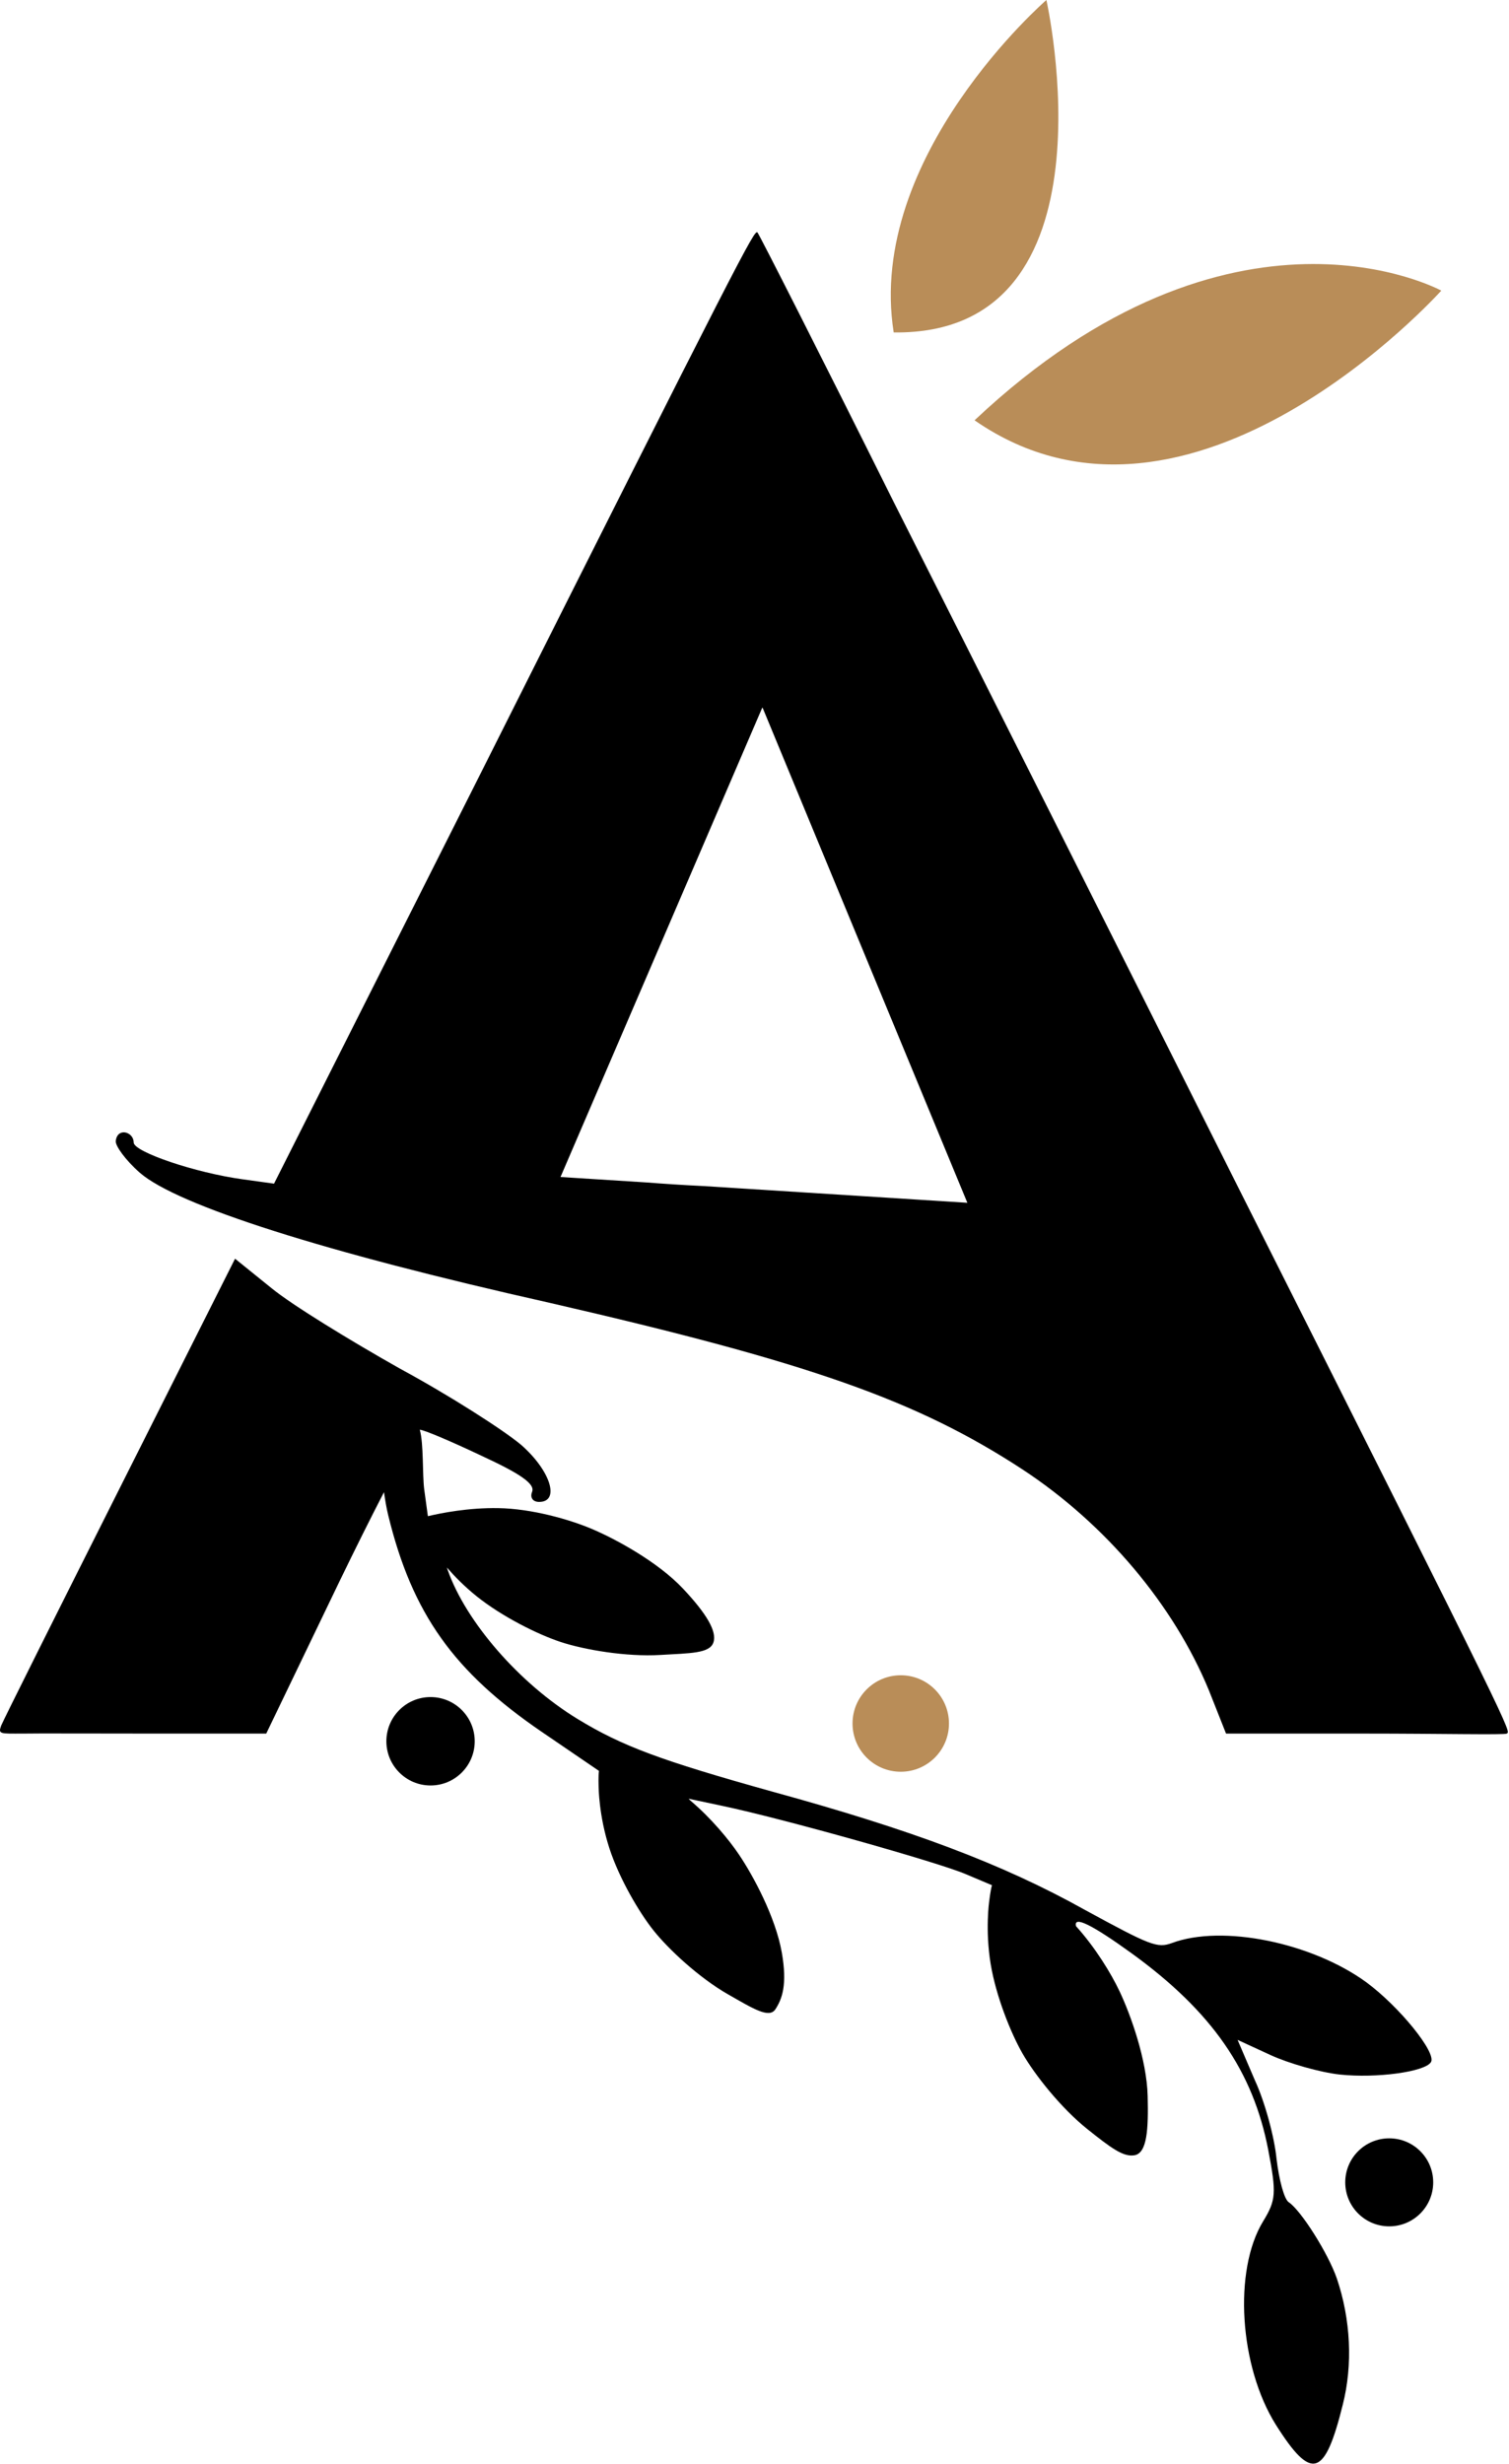
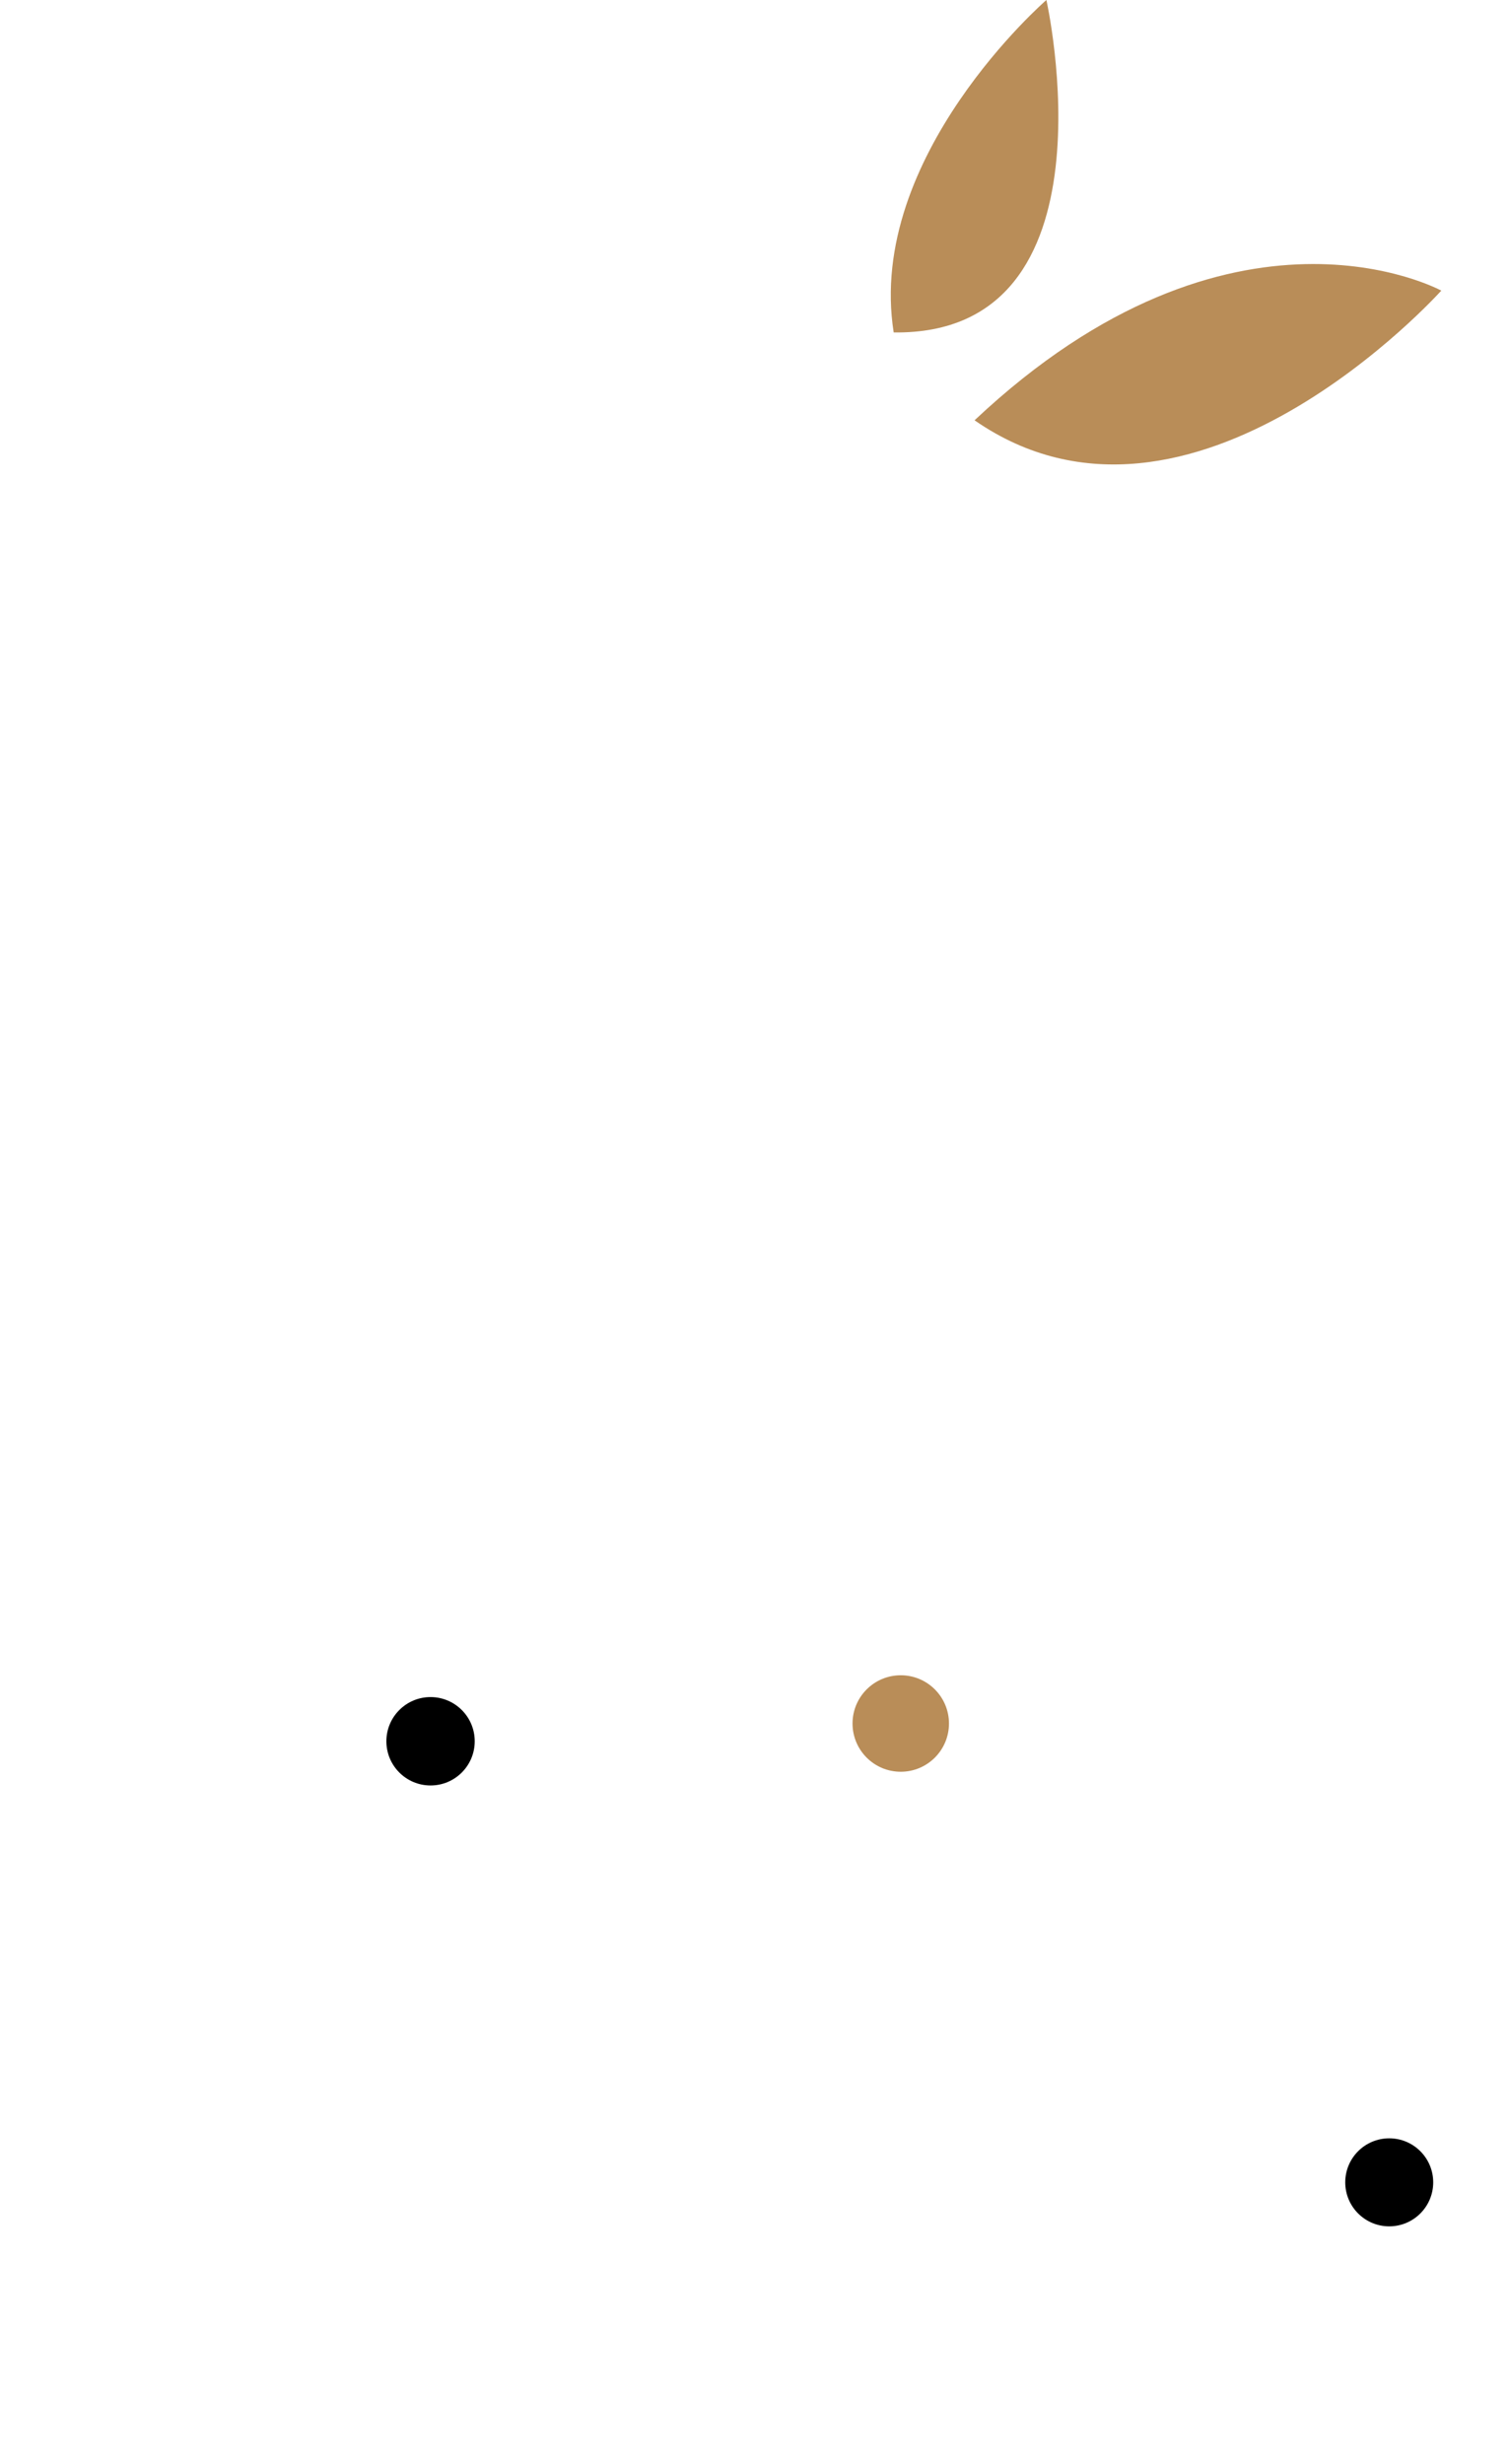
<svg xmlns="http://www.w3.org/2000/svg" width="100%" height="100%" viewBox="0 0 764 1247" xml:space="preserve" style="fill-rule:evenodd;clip-rule:evenodd;stroke-linejoin:round;stroke-miterlimit:2;">
  <g>
    <circle cx="456.047" cy="872.14" r="24.413" style="fill:#b98d58;" />
    <circle cx="217.986" cy="881.13" r="22.365" />
    <circle cx="703.358" cy="1104.32" r="22.27" />
    <g>
      <path d="M493.415,212.68c65.475,-61.615 124.551,-78.019 167.259,-79.021c42.707,-1.001 69.046,13.402 69.046,13.402c-0,-0 -126.868,141.463 -236.305,65.619Z" style="fill:#b98d58;" />
      <path d="M452.473,168.223c-7.036,-44.531 12.292,-86.587 33.379,-117.51c21.087,-30.923 43.933,-50.713 43.933,-50.713c0,0 38.171,169.765 -77.312,168.223Z" style="fill:#b98d58;" />
    </g>
-     <path d="M194.413,755.076c-6.55,12.659 -14.344,28.247 -22.514,45.108l-37.107,77.056l-55.266,0c-30.397,0 -61.078,-0.142 -68.293,0c-11.129,0 -12.238,0.366 -10.659,-4.017c1.184,-2.921 28.423,-57.336 60.398,-120.88l58.029,-115.403l18.554,14.974c10.264,8.399 39.476,26.294 64.74,40.536c25.659,13.878 52.898,31.407 61.582,38.711c15.001,13.147 19.728,28.851 9.08,28.851c-3.158,-0 -4.737,-2.191 -3.553,-5.113c1.579,-4.017 -5.921,-9.13 -25.659,-18.26c-15.396,-7.304 -29.212,-13.147 -31.186,-13.147c-0.012,0 -0.024,0.001 -0.037,0.004l0.032,0.108c1.951,6.628 1.283,22.94 2.218,30.036l1.859,13.593c6.77,-1.615 20.519,-4.333 35.583,-4.089c17.158,0.277 36.189,5.795 47.263,10.46c12.173,5.128 33.604,16.751 46.365,30.325c11.743,12.492 17.28,21.625 15.348,27.212c-1.933,5.587 -11.67,5.394 -26.943,6.311c-17.039,1.022 -38.436,-2.607 -50.508,-6.603c-11.438,-3.787 -29.599,-12.784 -42.531,-23.18c-6.189,-4.976 -11.258,-10.213 -14.97,-14.482l0.494,1.468c9.225,26.073 36.175,57.207 65.738,75.223c22.5,13.712 42.101,20.993 98.529,36.726c70.695,19.404 116.553,36.587 158.06,59.73c33.397,18.201 36.856,19.591 44.23,16.909c25.55,-9.544 70.831,-0.246 98.436,19.806c16.833,12.411 35.641,35.713 32.771,40.422c-3.029,4.971 -27.643,8.269 -46.177,6.302c-10.081,-1.121 -25.655,-5.589 -34.927,-9.804l-16.813,-7.735l8.739,20.395c5.126,11.017 9.941,29.02 10.971,39.693c1.291,10.833 3.903,20.677 6.257,22.112c6.12,4.088 19.842,25.726 24.273,38.472c7.055,20.804 8.157,43.72 3.026,63.914c-9.133,36.771 -15.768,38.826 -33.856,10.223c-18.554,-29.605 -21.634,-78.125 -6.487,-102.978c6.536,-10.727 6.823,-14.14 2.613,-36.08c-7.659,-39.829 -28.363,-70.027 -69.196,-99.575c-20.167,-14.564 -29.521,-19.16 -28.117,-13.696c9.805,10.837 17.793,23.993 22.056,33.003c5.589,11.81 13.723,34.496 14.194,52.859c0.434,16.899 -0.279,28.853 -6.587,30.029c-5.713,1.066 -12.134,-3.798 -23.977,-13.252c-13.212,-10.547 -26.574,-27.377 -32.832,-38.295c-5.93,-10.344 -13.383,-28.946 -16.067,-45.104c-2.873,-17.288 -0.768,-31.82 -0.768,-31.82c0,-0 0.701,-5.951 1.4,-8.093l0.022,-0.067l-13.275,-5.605c-13.935,-5.981 -92.651,-28.12 -123.187,-34.531l-17.157,-3.639l0.947,0.96c10.417,8.827 19.416,19.652 24.61,27.362c7.189,10.673 18.462,31.577 21.627,49.448c2.912,16.446 0.126,23.605 -3.214,28.749c-3.136,4.83 -11.175,-0.206 -24.116,-7.603c-14.436,-8.253 -29.944,-22.622 -37.654,-32.318c-7.306,-9.186 -17.314,-26.206 -22.312,-41.577c-5.347,-16.448 -5.436,-30.976 -5.436,-30.976c0,-0 -0.194,-5.924 0.173,-8.126l-28.794,-19.638c-44.61,-30.416 -65.792,-59.829 -77.952,-109.935c-0.866,-3.567 -1.508,-7.445 -2.09,-11.469Zm258.158,-500.863c37.502,74.136 116.059,230.44 174.483,346.938c142.113,282.298 137.771,274.629 135.797,276.089c-0.79,0.731 -33.16,0 -71.846,0l-70.267,0l-8.685,-21.911c-17.764,-43.094 -52.108,-83.996 -94.347,-111.751c-53.687,-35.059 -107.768,-54.049 -239.617,-84.361c-114.085,-25.563 -188.3,-49.301 -207.248,-65.735c-7.5,-6.574 -12.485,-13.753 -12.238,-16.069c0.76,-7.097 9.08,-4.747 9.08,0.731c-0,4.747 31.186,15.338 55.266,18.625l15.79,2.191l100.663,-199.763c137.771,-274.263 142.508,-283.028 144.087,-281.567c0.789,0.73 31.975,62.083 69.082,136.583Zm-66.753,104.145l-102.034,237.233l43.474,2.754c8.642,0.683 18.327,1.318 29.165,1.848l133.349,8.449c0,0 -103.333,-249.701 -103.333,-249.701c0,0 -0.429,-0.928 -0.429,-0.928l-0.192,0.345Z" style="fill-rule:nonzero;" />
  </g>
</svg>